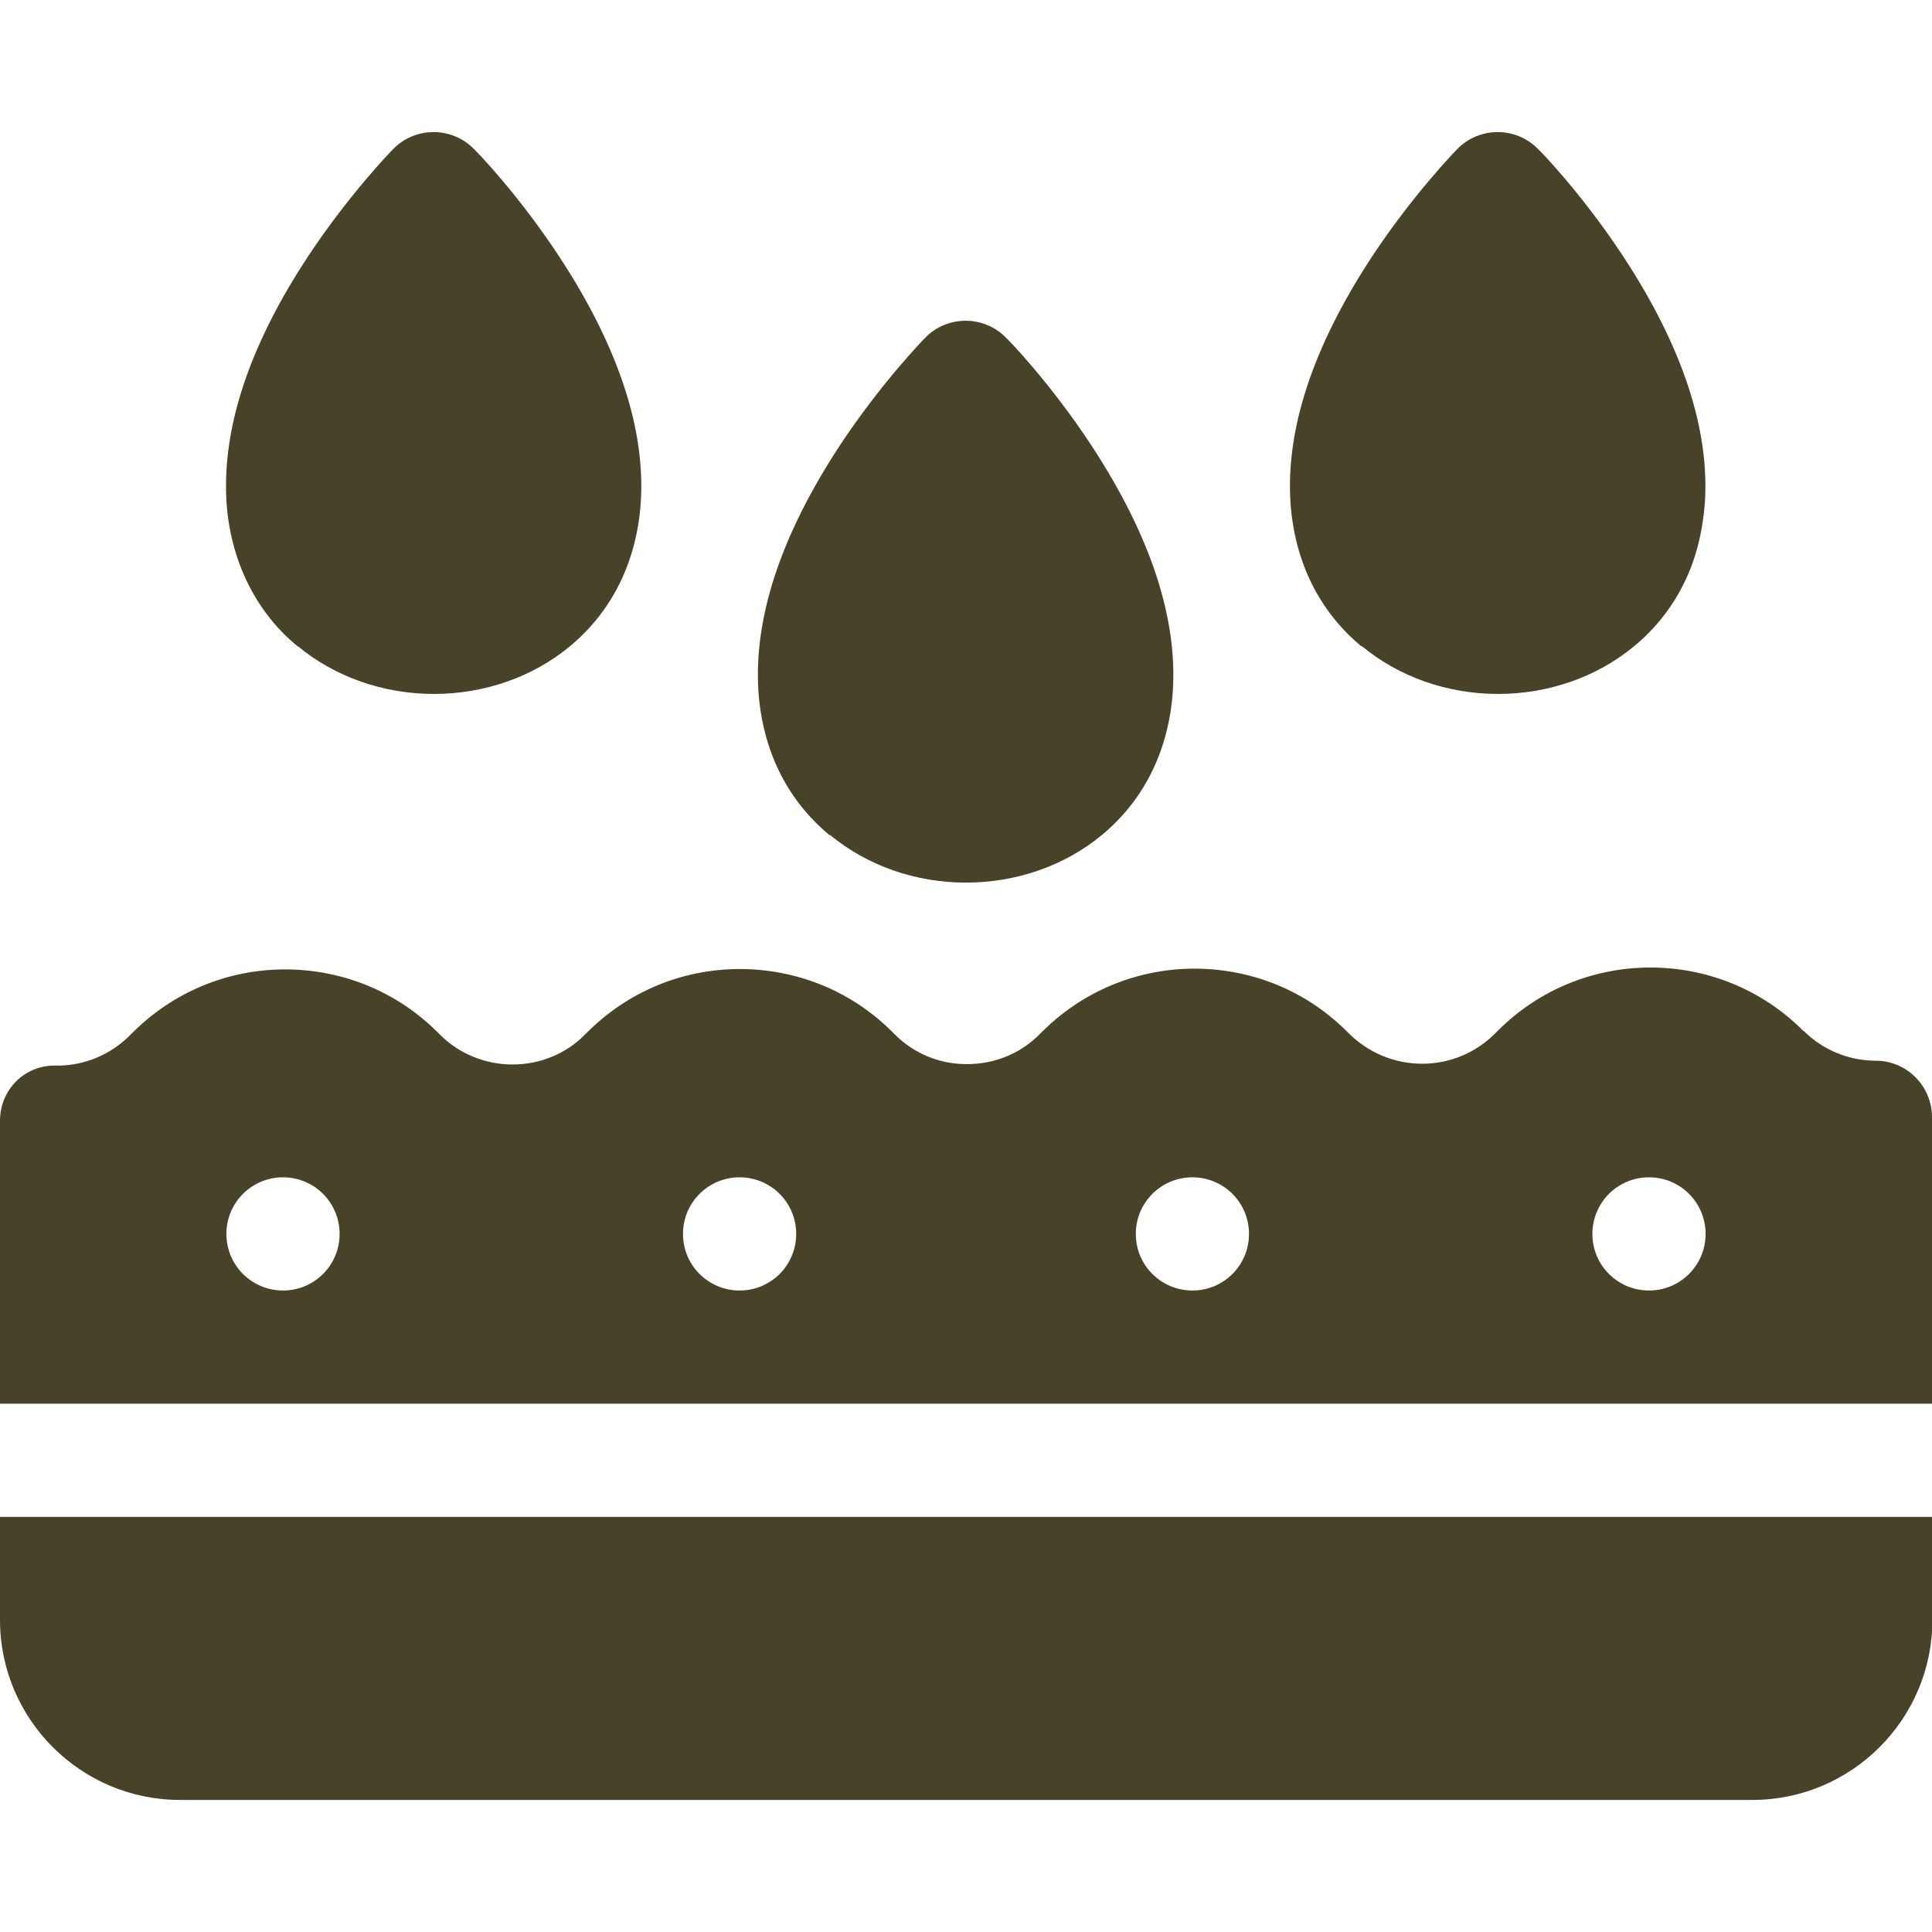
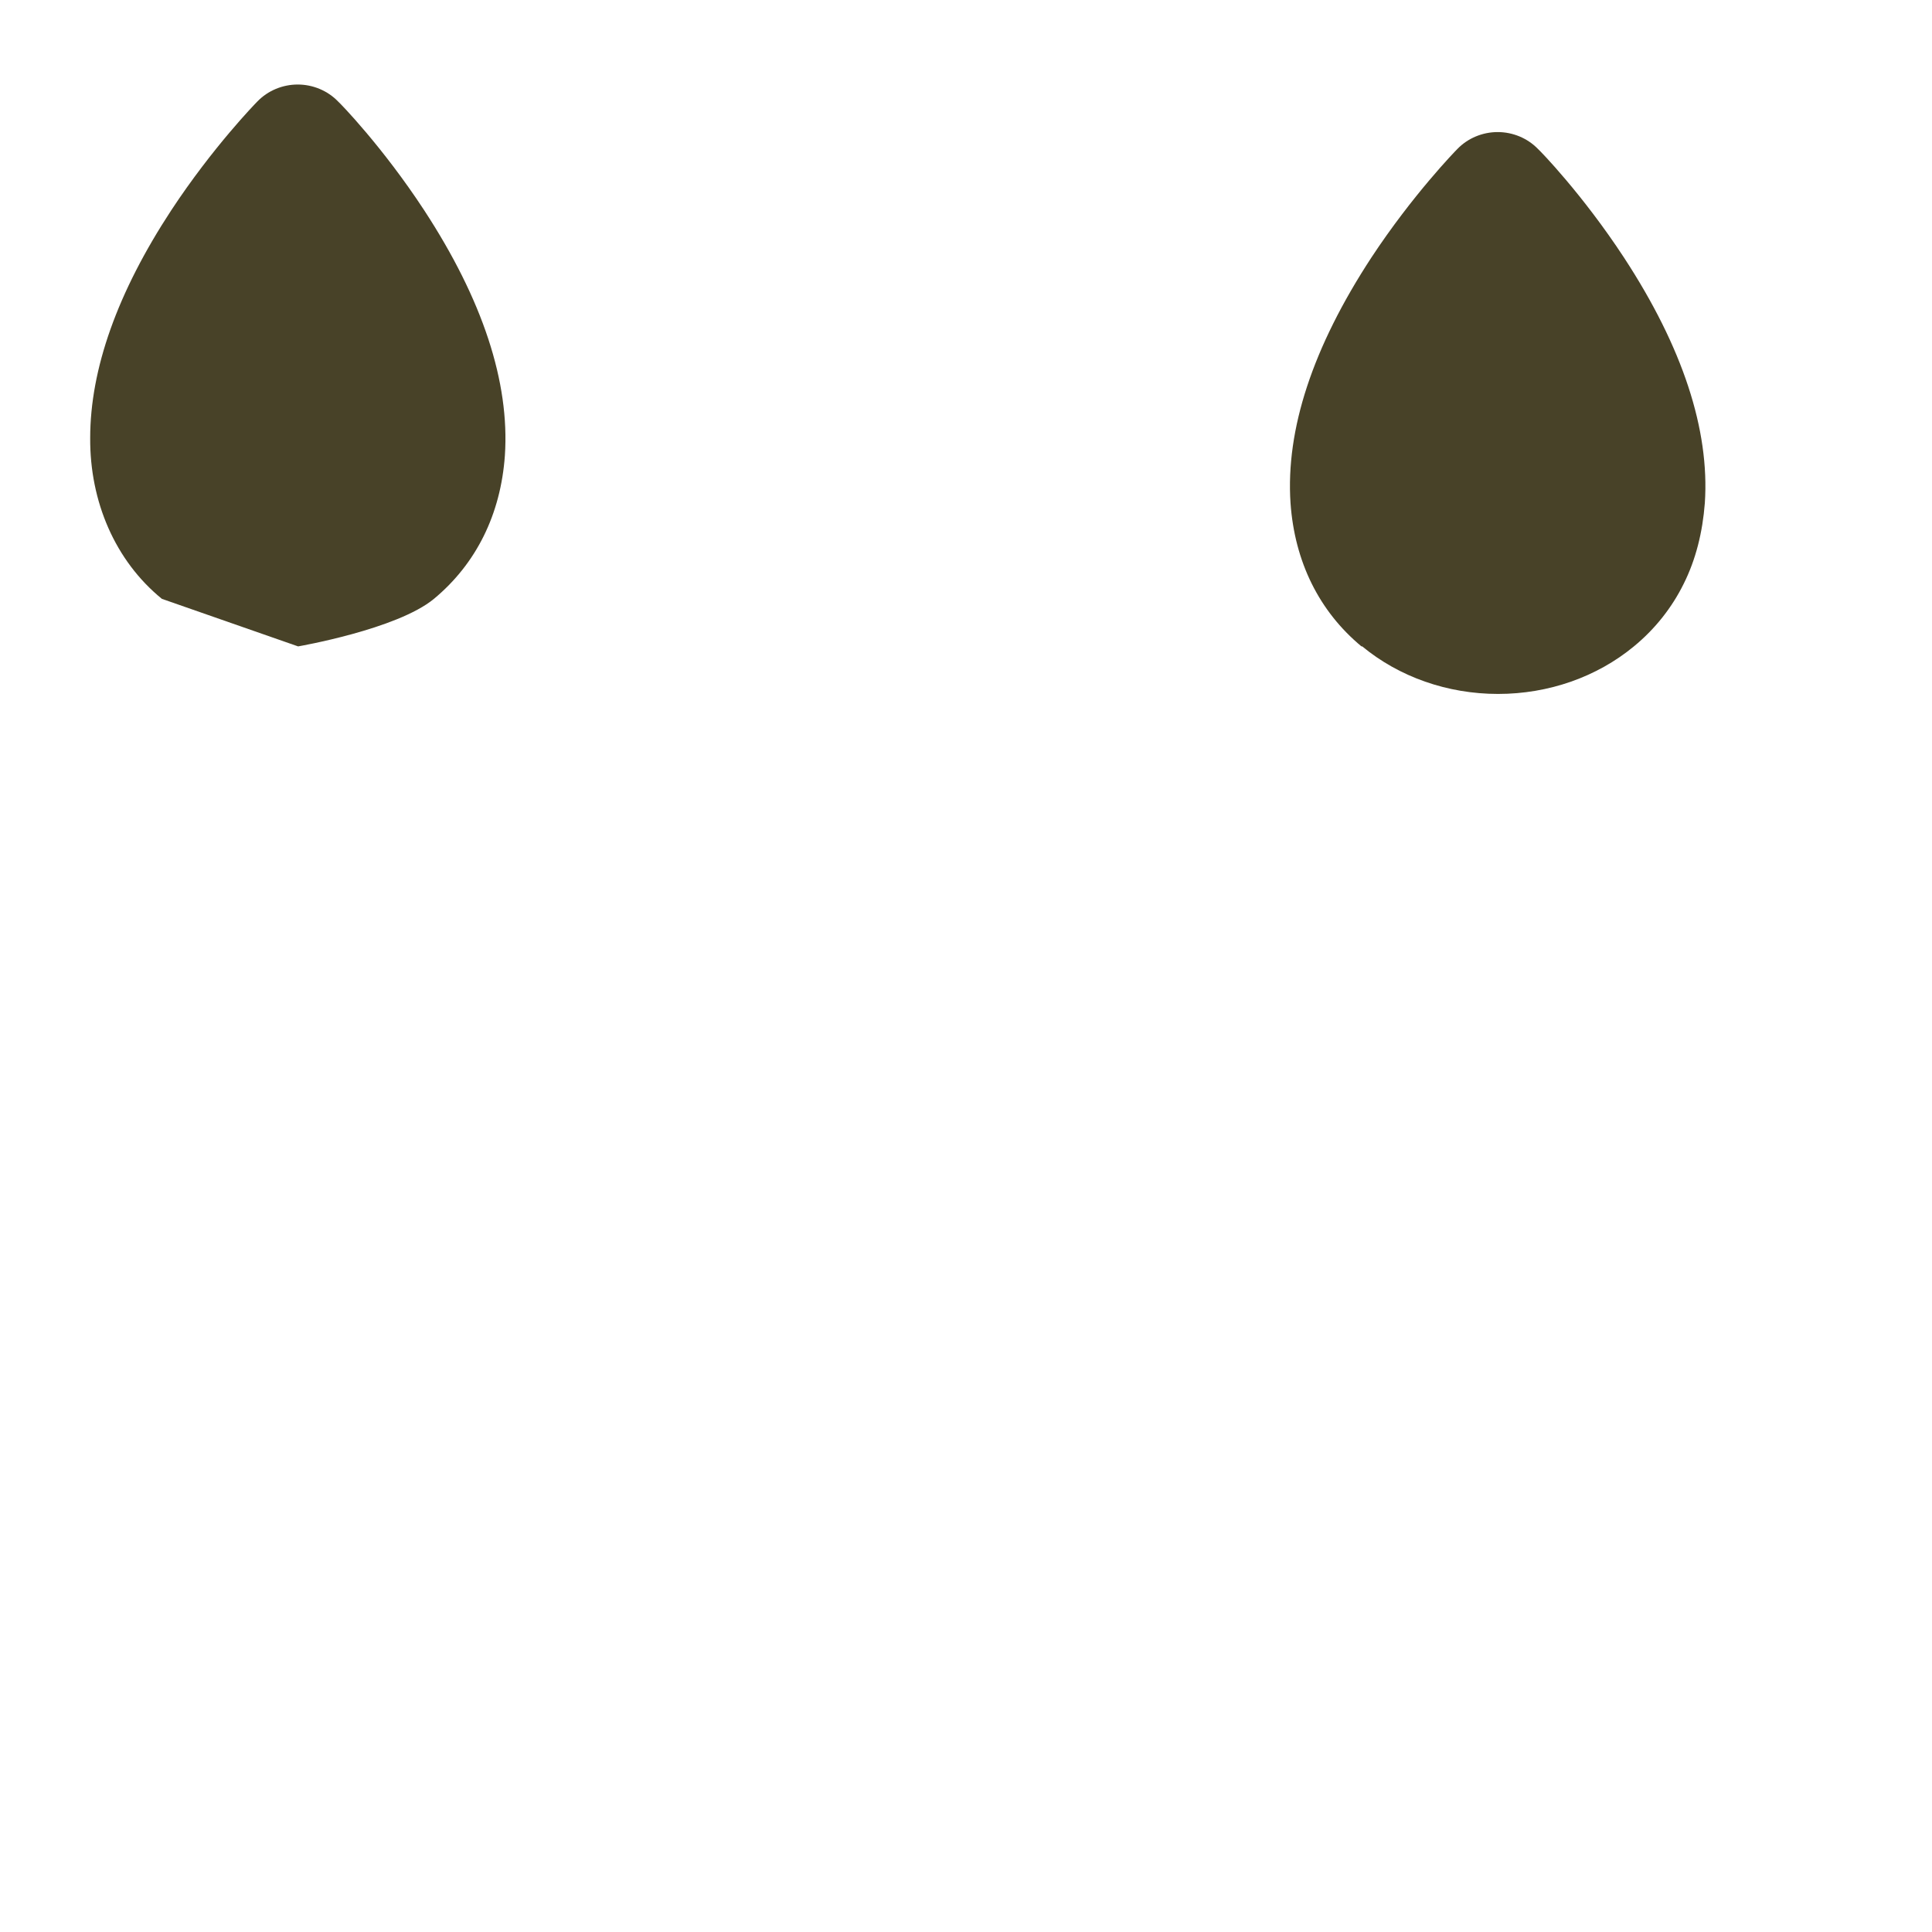
<svg xmlns="http://www.w3.org/2000/svg" version="1.1" viewBox="0 0 512 512">
  <defs>
    <style> .cls-1 { fill: #484228; } </style>
  </defs>
  <g>
    <g id="Capa_1">
      <g>
-         <path class="cls-1" d="M497.1,281.1c-7.2,0-14.1-2.9-19.1-7.9h-.1c-22.3-22.4-58.7-22.4-81,0l-.7.7c-5.1,5.1-12,8-19.3,8s-14.3-2.9-19.5-8.1c-10.8-11-25.2-17-40.6-17.1h-.2c-15.3,0-29.7,6-40.5,16.8l-.5.5c-5.1,5.2-12,8-19.3,8h-.2c-7.3,0-14.1-2.9-19.2-8.1-10.8-11-25.2-17-40.6-17.1h-.2c-15.3,0-29.7,6-40.5,16.8l-.5.5c-5.1,5.2-12,8-19.3,8s-14.3-2.9-19.4-8.1c-10.8-11-25.2-17-40.6-17.1h-.2c-15.3,0-29.7,6-40.5,16.8l-.7.7c-5.1,5.1-12,8-19.2,8C6.7,282,0,288.7,0,297v75h512v-75.9c0-8.3-6.7-15-14.9-15h0ZM75,342c-8.3,0-15-6.7-15-15s6.7-15,15-15,15,6.7,15,15-6.7,15-15,15ZM196,342c-8.3,0-15-6.7-15-15s6.7-15,15-15,15,6.7,15,15-6.7,15-15,15ZM316,342c-8.3,0-15-6.7-15-15s6.7-15,15-15,15,6.7,15,15-6.7,15-15,15ZM437,342c-8.3,0-15-6.7-15-15s6.7-15,15-15,15,6.7,15,15-6.7,15-15,15Z" />
-         <path class="cls-1" d="M79,171.3c9.8,8.1,22.6,12.6,36,12.6s26.2-4.5,36-12.6c11.2-9.3,17.7-22.4,18.8-38,1.3-19.4-5.9-41.3-21.4-65-11-16.8-22.3-28.4-22.8-28.8-2.8-2.9-6.7-4.5-10.7-4.5s-7.9,1.6-10.7,4.5c-.5.5-11.8,12.1-22.8,28.8-14.3,21.8-21.5,42.1-21.5,60.4-.1,16.8,6.6,32.5,19,42.6Z" />
+         <path class="cls-1" d="M79,171.3s26.2-4.5,36-12.6c11.2-9.3,17.7-22.4,18.8-38,1.3-19.4-5.9-41.3-21.4-65-11-16.8-22.3-28.4-22.8-28.8-2.8-2.9-6.7-4.5-10.7-4.5s-7.9,1.6-10.7,4.5c-.5.5-11.8,12.1-22.8,28.8-14.3,21.8-21.5,42.1-21.5,60.4-.1,16.8,6.6,32.5,19,42.6Z" />
        <path class="cls-1" d="M361,171.3c9.8,8.1,22.6,12.6,36,12.6s26.2-4.5,36-12.6c5.6-4.6,10.1-10.3,13.2-16.6,3.2-6.4,5-13.6,5.6-21.4,1.3-19.4-5.9-41.3-21.4-65-11-16.8-22.3-28.4-22.8-28.8-2.8-2.9-6.7-4.5-10.7-4.5s-7.9,1.6-10.7,4.5c-.5.5-11.8,12.1-22.8,28.8-15.5,23.7-22.7,45.5-21.4,65,1.1,15.6,7.6,28.7,18.8,38h0Z" />
-         <path class="cls-1" d="M220,221.3c9.8,8.1,22.6,12.6,36,12.6s26.2-4.5,36-12.6c11.2-9.3,17.7-22.4,18.8-38,1.3-19.4-5.9-41.3-21.4-65-11-16.8-22.3-28.4-22.8-28.8-2.8-2.9-6.7-4.5-10.7-4.5s-7.9,1.6-10.7,4.5c-.5.5-11.8,12.1-22.8,28.8-15.5,23.7-22.7,45.5-21.4,65,1.1,15.6,7.6,28.7,18.8,38Z" />
-         <path class="cls-1" d="M0,429.3c0,26.3,21.4,47.7,47.7,47.7h416.7c26.3,0,47.7-21.4,47.7-47.7v-27.3H0v27.3Z" />
      </g>
    </g>
  </g>
</svg>